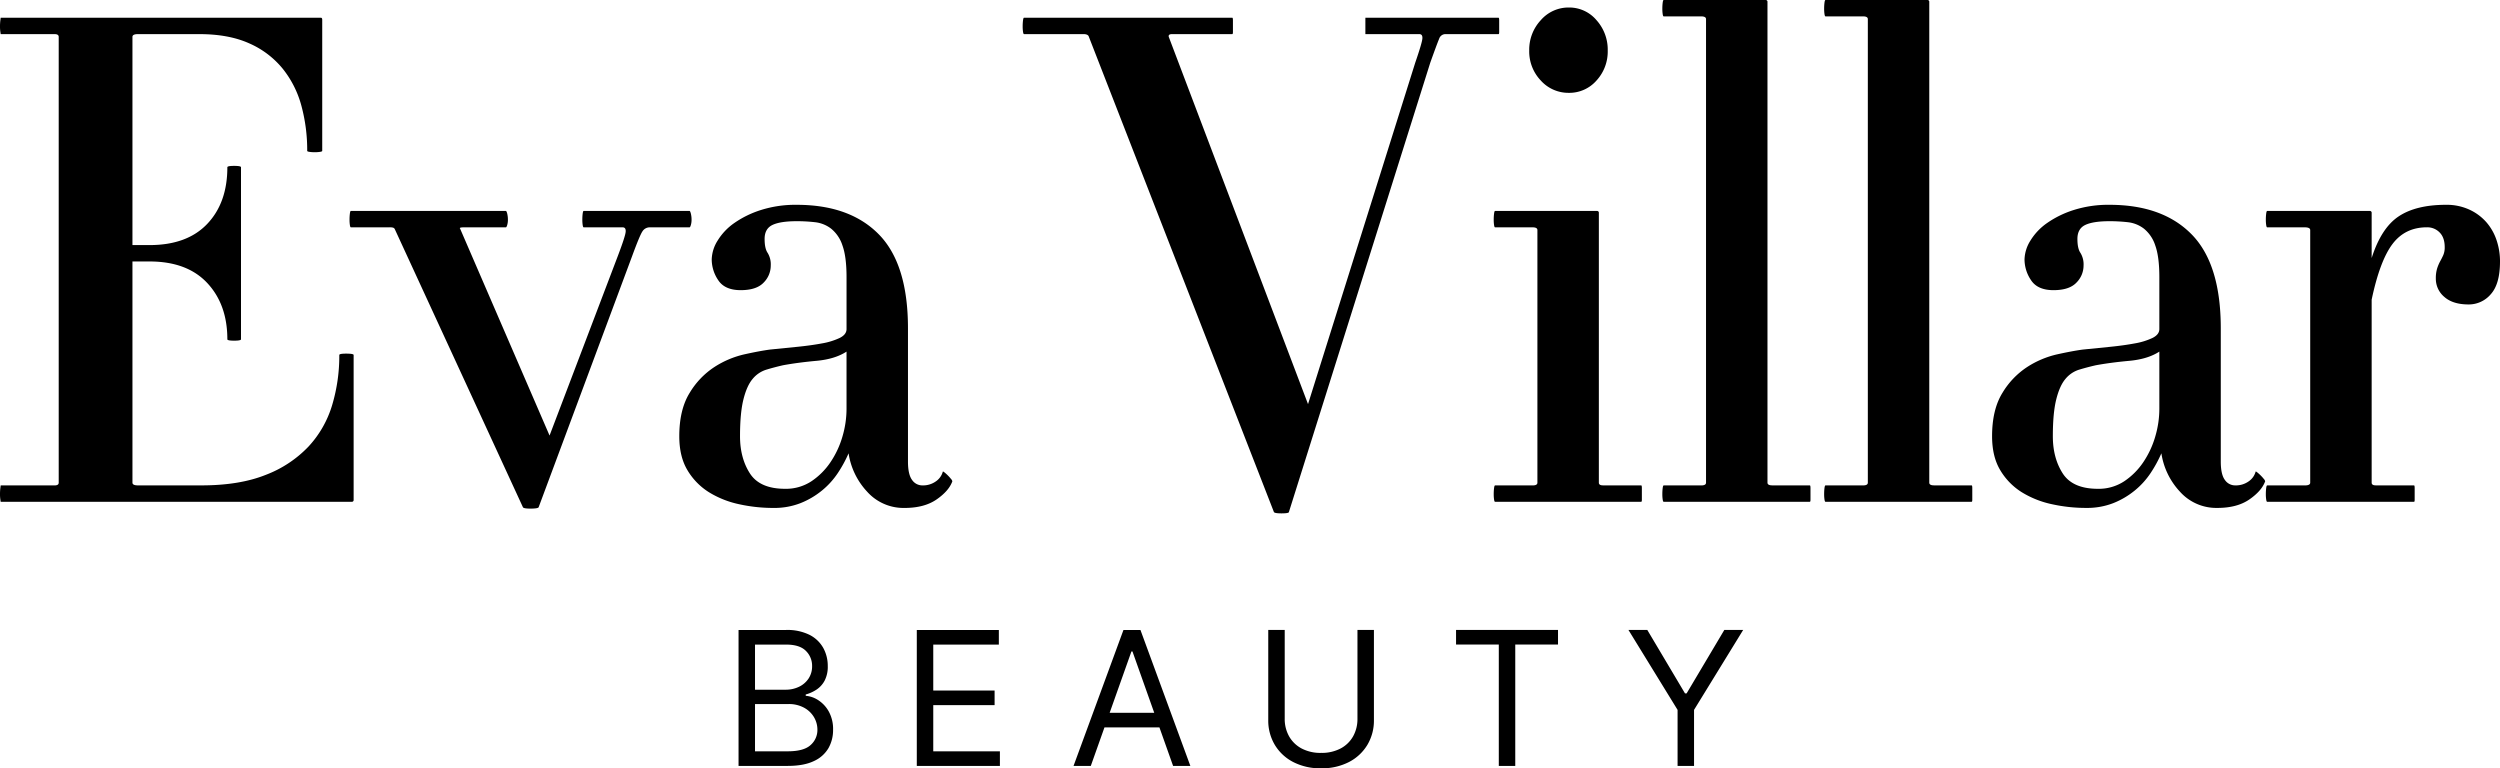
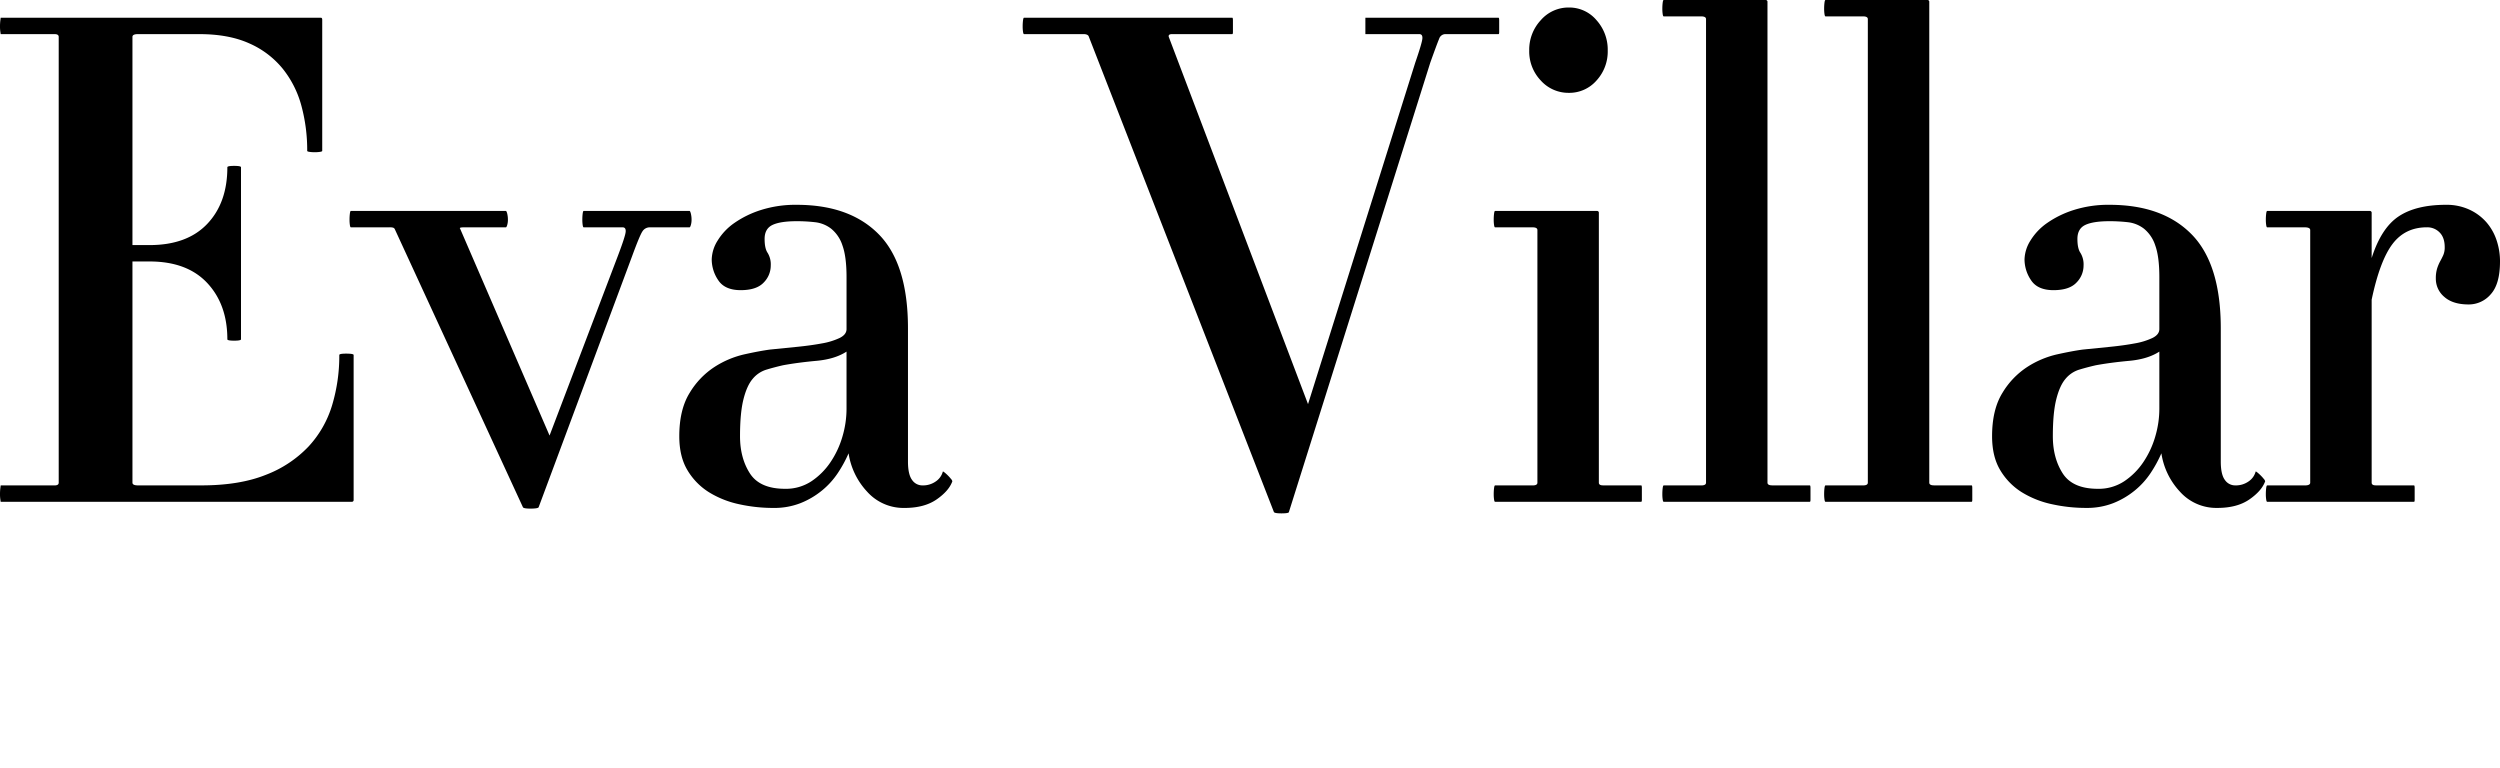
<svg xmlns="http://www.w3.org/2000/svg" width="1185.896" height="364.449" viewBox="0 0 1185.896 364.449">
  <g id="LOGO" transform="translate(-768.228 -225.906)">
    <path id="Trazado_37" data-name="Trazado 37" d="M-747.012-133.39v-68.654q0-.648-3.562-.648-3.238,0-3.238.648a81.33,81.33,0,0,1-3.4,23.8,49.923,49.923,0,0,1-11.172,19.592,54.938,54.938,0,0,1-20.24,13.439q-12.468,5.019-30.6,5.019h-30.117q-2.591,0-2.591-1.3V-246.41h8.1q17.811,0,27.364,10.2t9.553,26.717q0,.648,3.238.648t3.238-.648V-291.1q0-.648-3.238-.648t-3.238.648q0,16.84-9.553,26.879t-27.364,10.039h-8.1v-98.771q0-1.3,2.591-1.3H-820.2q13.925,0,23.64,4.372a42.355,42.355,0,0,1,15.868,11.982,47.82,47.82,0,0,1,8.906,17.649,80.517,80.517,0,0,1,2.753,21.373q0,.324,1.133.486a17.188,17.188,0,0,0,2.429.162,17.2,17.2,0,0,0,2.429-.162q1.133-.162,1.133-.486v-62.177q0-.972-.648-.972h-151.88l-.162,1.3a23.666,23.666,0,0,0-.162,2.915,17.192,17.192,0,0,0,.162,2.429l.162,1.133h25.583q1.943,0,1.943,1.3v211.467q0,1.3-1.943,1.3h-25.583l-.162,1.3a23.666,23.666,0,0,0-.162,2.915,17.193,17.193,0,0,0,.162,2.429l.162,1.133h166.453A.859.859,0,0,0-747.012-133.39ZM-587.683-262.6q.324,0,.648-1.133a8.806,8.806,0,0,0,.324-2.429,12.04,12.04,0,0,0-.324-2.915q-.324-1.3-.648-1.3h-50.195q-.324,0-.486,1.3a23.665,23.665,0,0,0-.162,2.915,17.193,17.193,0,0,0,.162,2.429q.162,1.133.486,1.133h18.459q1.619,0,1.457,2.1t-3.724,11.5l-32.384,85.169-42.423-98.123q-.648-.648,1.943-.648H-674.8q.324,0,.648-1.133a8.806,8.806,0,0,0,.324-2.429,12.04,12.04,0,0,0-.324-2.915q-.324-1.3-.648-1.3h-73.511q-.324,0-.486,1.3a23.679,23.679,0,0,0-.162,2.915,17.2,17.2,0,0,0,.162,2.429q.162,1.133.486,1.133h18.135a6.351,6.351,0,0,1,1.943.162,2.535,2.535,0,0,1,.648.486L-666.7-129.828q.324.648,3.562.648,3.562,0,3.886-.648L-614.886-249q3.562-9.715,4.858-11.658a4.063,4.063,0,0,1,3.562-1.943Zm124.678,120.468a2.484,2.484,0,0,0-.648-1.133,19.73,19.73,0,0,0-1.457-1.619,19.721,19.721,0,0,0-1.619-1.457q-.81-.648-.81-.324a8.152,8.152,0,0,1-3.238,4.534,10.491,10.491,0,0,1-6.477,1.943,5.862,5.862,0,0,1-4.858-2.591q-1.943-2.591-1.943-8.744v-63.148q0-30.441-13.763-44.528t-39.023-14.087a54.2,54.2,0,0,0-16.84,2.429,46.632,46.632,0,0,0-12.675,6.153,27.928,27.928,0,0,0-8.01,8.42,17.565,17.565,0,0,0-2.783,8.906,17.61,17.61,0,0,0,3.109,9.877q3.109,4.7,10.644,4.7,7.448,0,10.849-3.562a11.413,11.413,0,0,0,3.4-8.1,10.452,10.452,0,0,0-1.457-5.991q-1.457-2.1-1.457-6.639,0-4.858,3.724-6.639t11.5-1.781a76.273,76.273,0,0,1,8.744.486,15.222,15.222,0,0,1,7.61,3.076,16.907,16.907,0,0,1,5.343,7.934q1.943,5.343,1.943,15.058v24.612q0,2.591-3.238,4.21a32.454,32.454,0,0,1-8.42,2.591q-5.182.971-11.658,1.619l-12.954,1.3q-4.858.648-12.174,2.267a44.155,44.155,0,0,0-14.193,5.991,37.847,37.847,0,0,0-11.79,12.306q-4.913,7.934-4.913,20.564,0,9.715,3.929,16.192a30.913,30.913,0,0,0,10.153,10.363,45.162,45.162,0,0,0,14.206,5.667,75.086,75.086,0,0,0,16.4,1.781,34.2,34.2,0,0,0,12.792-2.267,38.452,38.452,0,0,0,10.2-5.991,37.385,37.385,0,0,0,7.61-8.42,60.147,60.147,0,0,0,5.019-9.229,34.071,34.071,0,0,0,8.744,18.135,23.157,23.157,0,0,0,17.811,7.772q9.391,0,15.22-4.048T-463.005-142.134ZM-513.2-176.461a46.524,46.524,0,0,1-1.943,13.115,43.154,43.154,0,0,1-5.667,12.144,32.954,32.954,0,0,1-9.068,9.067,21.949,21.949,0,0,1-12.468,3.562q-11.982,0-16.678-7.286t-4.7-17.649q0-11.01,1.619-17.487t4.372-9.715a13.621,13.621,0,0,1,6.477-4.372q3.724-1.133,7.934-2.1,7.124-1.3,15.868-2.1t14.249-4.372Zm309.266-177.787q.324,0,.324-.972,0-1.3,0-2.591,0-1.619,0-2.915t-.324-1.3h-63.148v7.772H-241.5q1.619,0,1.457,2.1t-3.4,11.5l-50.843,161.919-66.063-174.225q-.324-1.3,1.619-1.3h28.5q.324,0,.324-.972v-5.505q0-1.3-.324-1.3H-429q-.324,0-.486,1.3a23.666,23.666,0,0,0-.162,2.915,17.192,17.192,0,0,0,.162,2.429q.162,1.133.486,1.133h28.174q2.267,0,2.591,1.3l87.76,225.392q.324.648,3.562.648,3.562,0,3.562-.648l67.035-213.086q3.238-9.067,4.21-11.334a3.139,3.139,0,0,1,2.915-2.267Zm51.814,7.772a20.9,20.9,0,0,0-5.343-14.411,16.9,16.9,0,0,0-13.115-5.991,17.391,17.391,0,0,0-13.277,5.991,20.55,20.55,0,0,0-5.505,14.411,19.979,19.979,0,0,0,5.505,14.249,17.6,17.6,0,0,0,13.277,5.829,17.1,17.1,0,0,0,13.115-5.829A20.317,20.317,0,0,0-152.121-346.476Zm15.868,214.057q.324,0,.324-.972V-138.9q0-1.3-.324-1.3h-18.135q-1.943,0-1.943-1.3V-269.4a.859.859,0,0,0-.972-.972h-48.252q-.324,0-.486,1.3a23.672,23.672,0,0,0-.162,2.915,17.2,17.2,0,0,0,.162,2.429q.162,1.133.486,1.133h17.811q2.267,0,2.267,1.3v119.82q0,1.3-2.267,1.3h-17.811q-.324,0-.486,1.3a23.672,23.672,0,0,0-.162,2.915,17.2,17.2,0,0,0,.162,2.429q.162,1.133.486,1.133Zm79.988,0q.324,0,.324-.972V-138.9q0-1.3-.324-1.3H-74.076q-2.267,0-2.267-1.3V-369.469a.859.859,0,0,0-.972-.971h-48.252q-.324,0-.486,1.3a23.669,23.669,0,0,0-.162,2.915,17.2,17.2,0,0,0,.162,2.429q.162,1.133.486,1.133h17.811q2.267,0,2.267,1.3v219.886q0,1.3-2.267,1.3h-17.811q-.324,0-.486,1.3a23.669,23.669,0,0,0-.162,2.915,17.2,17.2,0,0,0,.162,2.429q.162,1.133.486,1.133Zm76.75,0q.324,0,.324-.972V-138.9q0-1.3-.324-1.3H2.674q-2.267,0-2.267-1.3V-369.469a.859.859,0,0,0-.972-.971H-48.816q-.324,0-.486,1.3a23.672,23.672,0,0,0-.162,2.915A17.2,17.2,0,0,0-49.3-363.8q.162,1.133.486,1.133h17.811q2.267,0,2.267,1.3v219.886q0,1.3-2.267,1.3H-48.816q-.324,0-.486,1.3a23.672,23.672,0,0,0-.162,2.915,17.2,17.2,0,0,0,.162,2.429q.162,1.133.486,1.133Zm139.251-9.715a2.484,2.484,0,0,0-.648-1.133,19.707,19.707,0,0,0-1.457-1.619,19.711,19.711,0,0,0-1.619-1.457q-.81-.648-.81-.324a8.152,8.152,0,0,1-3.238,4.534,10.491,10.491,0,0,1-6.477,1.943,5.862,5.862,0,0,1-4.858-2.591q-1.943-2.591-1.943-8.744v-63.148q0-30.441-13.763-44.528T85.9-273.288a54.2,54.2,0,0,0-16.84,2.429,46.632,46.632,0,0,0-12.675,6.153,27.928,27.928,0,0,0-8.01,8.42,17.565,17.565,0,0,0-2.783,8.906A17.609,17.609,0,0,0,48.7-237.5q3.109,4.7,10.644,4.7,7.448,0,10.849-3.562a11.413,11.413,0,0,0,3.4-8.1,10.452,10.452,0,0,0-1.457-5.991q-1.457-2.1-1.457-6.639,0-4.858,3.724-6.639t11.5-1.781a76.271,76.271,0,0,1,8.744.486,15.222,15.222,0,0,1,7.61,3.076,16.907,16.907,0,0,1,5.343,7.934q1.943,5.343,1.943,15.058v24.612q0,2.591-3.238,4.21a32.454,32.454,0,0,1-8.42,2.591q-5.181.971-11.658,1.619l-12.954,1.3q-4.858.648-12.174,2.267A44.154,44.154,0,0,0,46.9-196.377a37.846,37.846,0,0,0-11.79,12.306Q30.2-176.137,30.2-163.507q0,9.715,3.929,16.192a30.913,30.913,0,0,0,10.153,10.363,45.162,45.162,0,0,0,14.206,5.667,75.087,75.087,0,0,0,16.4,1.781,34.2,34.2,0,0,0,12.792-2.267,38.45,38.45,0,0,0,10.2-5.991,37.384,37.384,0,0,0,7.61-8.42,60.145,60.145,0,0,0,5.02-9.229,34.071,34.071,0,0,0,8.744,18.135,23.157,23.157,0,0,0,17.811,7.772q9.391,0,15.22-4.048T159.736-142.134Zm-50.195-34.327a46.525,46.525,0,0,1-1.943,13.115,43.154,43.154,0,0,1-5.667,12.144,32.954,32.954,0,0,1-9.067,9.067A21.949,21.949,0,0,1,80.4-138.572q-11.982,0-16.678-7.286t-4.7-17.649q0-11.01,1.619-17.487t4.372-9.715a13.622,13.622,0,0,1,6.477-4.372q3.724-1.133,7.934-2.1,7.124-1.3,15.868-2.1t14.249-4.372Zm161.6-69.949a31.538,31.538,0,0,0-1.619-10.039,24.956,24.956,0,0,0-4.858-8.582,24.016,24.016,0,0,0-8.1-5.991,25.741,25.741,0,0,0-11.01-2.267q-14.249,0-22.507,5.505t-12.792,19.754V-269.4a.863.863,0,0,0-.982-.972H160.707q-.324,0-.486,1.3a23.672,23.672,0,0,0-.162,2.915,17.2,17.2,0,0,0,.162,2.429q.162,1.133.486,1.133h17.811q2.591,0,2.591,1.3v119.82q0,1.3-2.591,1.3H160.707q-.324,0-.486,1.3a23.672,23.672,0,0,0-.162,2.915,17.2,17.2,0,0,0,.162,2.429q.162,1.133.486,1.133h69.625q.324,0,.324-.972V-138.9q0-1.3-.324-1.3H212.2q-1.943,0-1.943-1.3v-86.789q3.886-18.459,9.877-26.393t16.354-7.934a8.14,8.14,0,0,1,5.991,2.429q2.429,2.429,2.429,6.962a9.22,9.22,0,0,1-.648,3.724q-.648,1.457-1.457,2.915a20.108,20.108,0,0,0-1.457,3.4,15.558,15.558,0,0,0-.648,4.858,11.2,11.2,0,0,0,4.048,8.744q4.048,3.562,11.5,3.562a13.669,13.669,0,0,0,10.525-4.858Q271.136-235.723,271.136-246.41Z" transform="translate(1682.988 596.346)" />
-     <path id="Trazado_36" data-name="Trazado 36" d="M-366.519-35.876v-64.487h22.545a23.655,23.655,0,0,1,11.115,2.314,15.418,15.418,0,0,1,6.518,6.2,17.556,17.556,0,0,1,2.141,8.612,14.334,14.334,0,0,1-1.464,6.864,11.693,11.693,0,0,1-3.841,4.282,17.7,17.7,0,0,1-5.148,2.33v.63a12.63,12.63,0,0,1,5.951,2.078,15.087,15.087,0,0,1,5.007,5.416,17.144,17.144,0,0,1,2.015,8.628,17.319,17.319,0,0,1-2.2,8.722,15.224,15.224,0,0,1-6.959,6.14q-4.755,2.267-12.375,2.267Zm7.809-6.927h15.492q7.652,0,10.879-2.976a9.466,9.466,0,0,0,3.228-7.226,11.585,11.585,0,0,0-1.669-6.061,12.226,12.226,0,0,0-4.755-4.471,15.023,15.023,0,0,0-7.305-1.685h-15.87Zm0-29.221h14.484a14.391,14.391,0,0,0,6.376-1.385,11.257,11.257,0,0,0,4.534-3.9,10.4,10.4,0,0,0,1.685-5.92,9.865,9.865,0,0,0-2.96-7.226q-2.96-2.976-9.383-2.976H-358.71Zm76.744,36.148v-64.487h38.919v6.927h-31.11v21.79h29.095v6.927h-29.095V-42.8h31.614v6.927Zm82.538,0h-8.187l23.679-64.487h8.061L-152.2-35.876h-8.187l-19.271-54.285h-.5Zm3.023-25.19h33v6.927h-33Zm123.472-39.3h7.809v42.7a22.506,22.506,0,0,1-3.1,11.792,21.794,21.794,0,0,1-8.738,8.155,27.937,27.937,0,0,1-13.225,2.976,27.937,27.937,0,0,1-13.225-2.976,21.794,21.794,0,0,1-8.738-8.155,22.506,22.506,0,0,1-3.1-11.792v-42.7h7.809V-58.3a16.725,16.725,0,0,0,2.078,8.392,14.739,14.739,0,0,0,5.935,5.762,19.111,19.111,0,0,0,9.242,2.094,19.2,19.2,0,0,0,9.257-2.094A14.609,14.609,0,0,0-75-49.9,16.826,16.826,0,0,0-72.934-58.3Zm46.767,6.927v-6.927H22.2v6.927H1.921v57.56H-5.888v-57.56Zm81.782-6.927h8.943l17.885,30.1H83.2l17.885-30.1h8.943l-23.3,37.911v26.576H78.917V-62.452Z" transform="translate(1485.084 625.099)" />
  </g>
</svg>